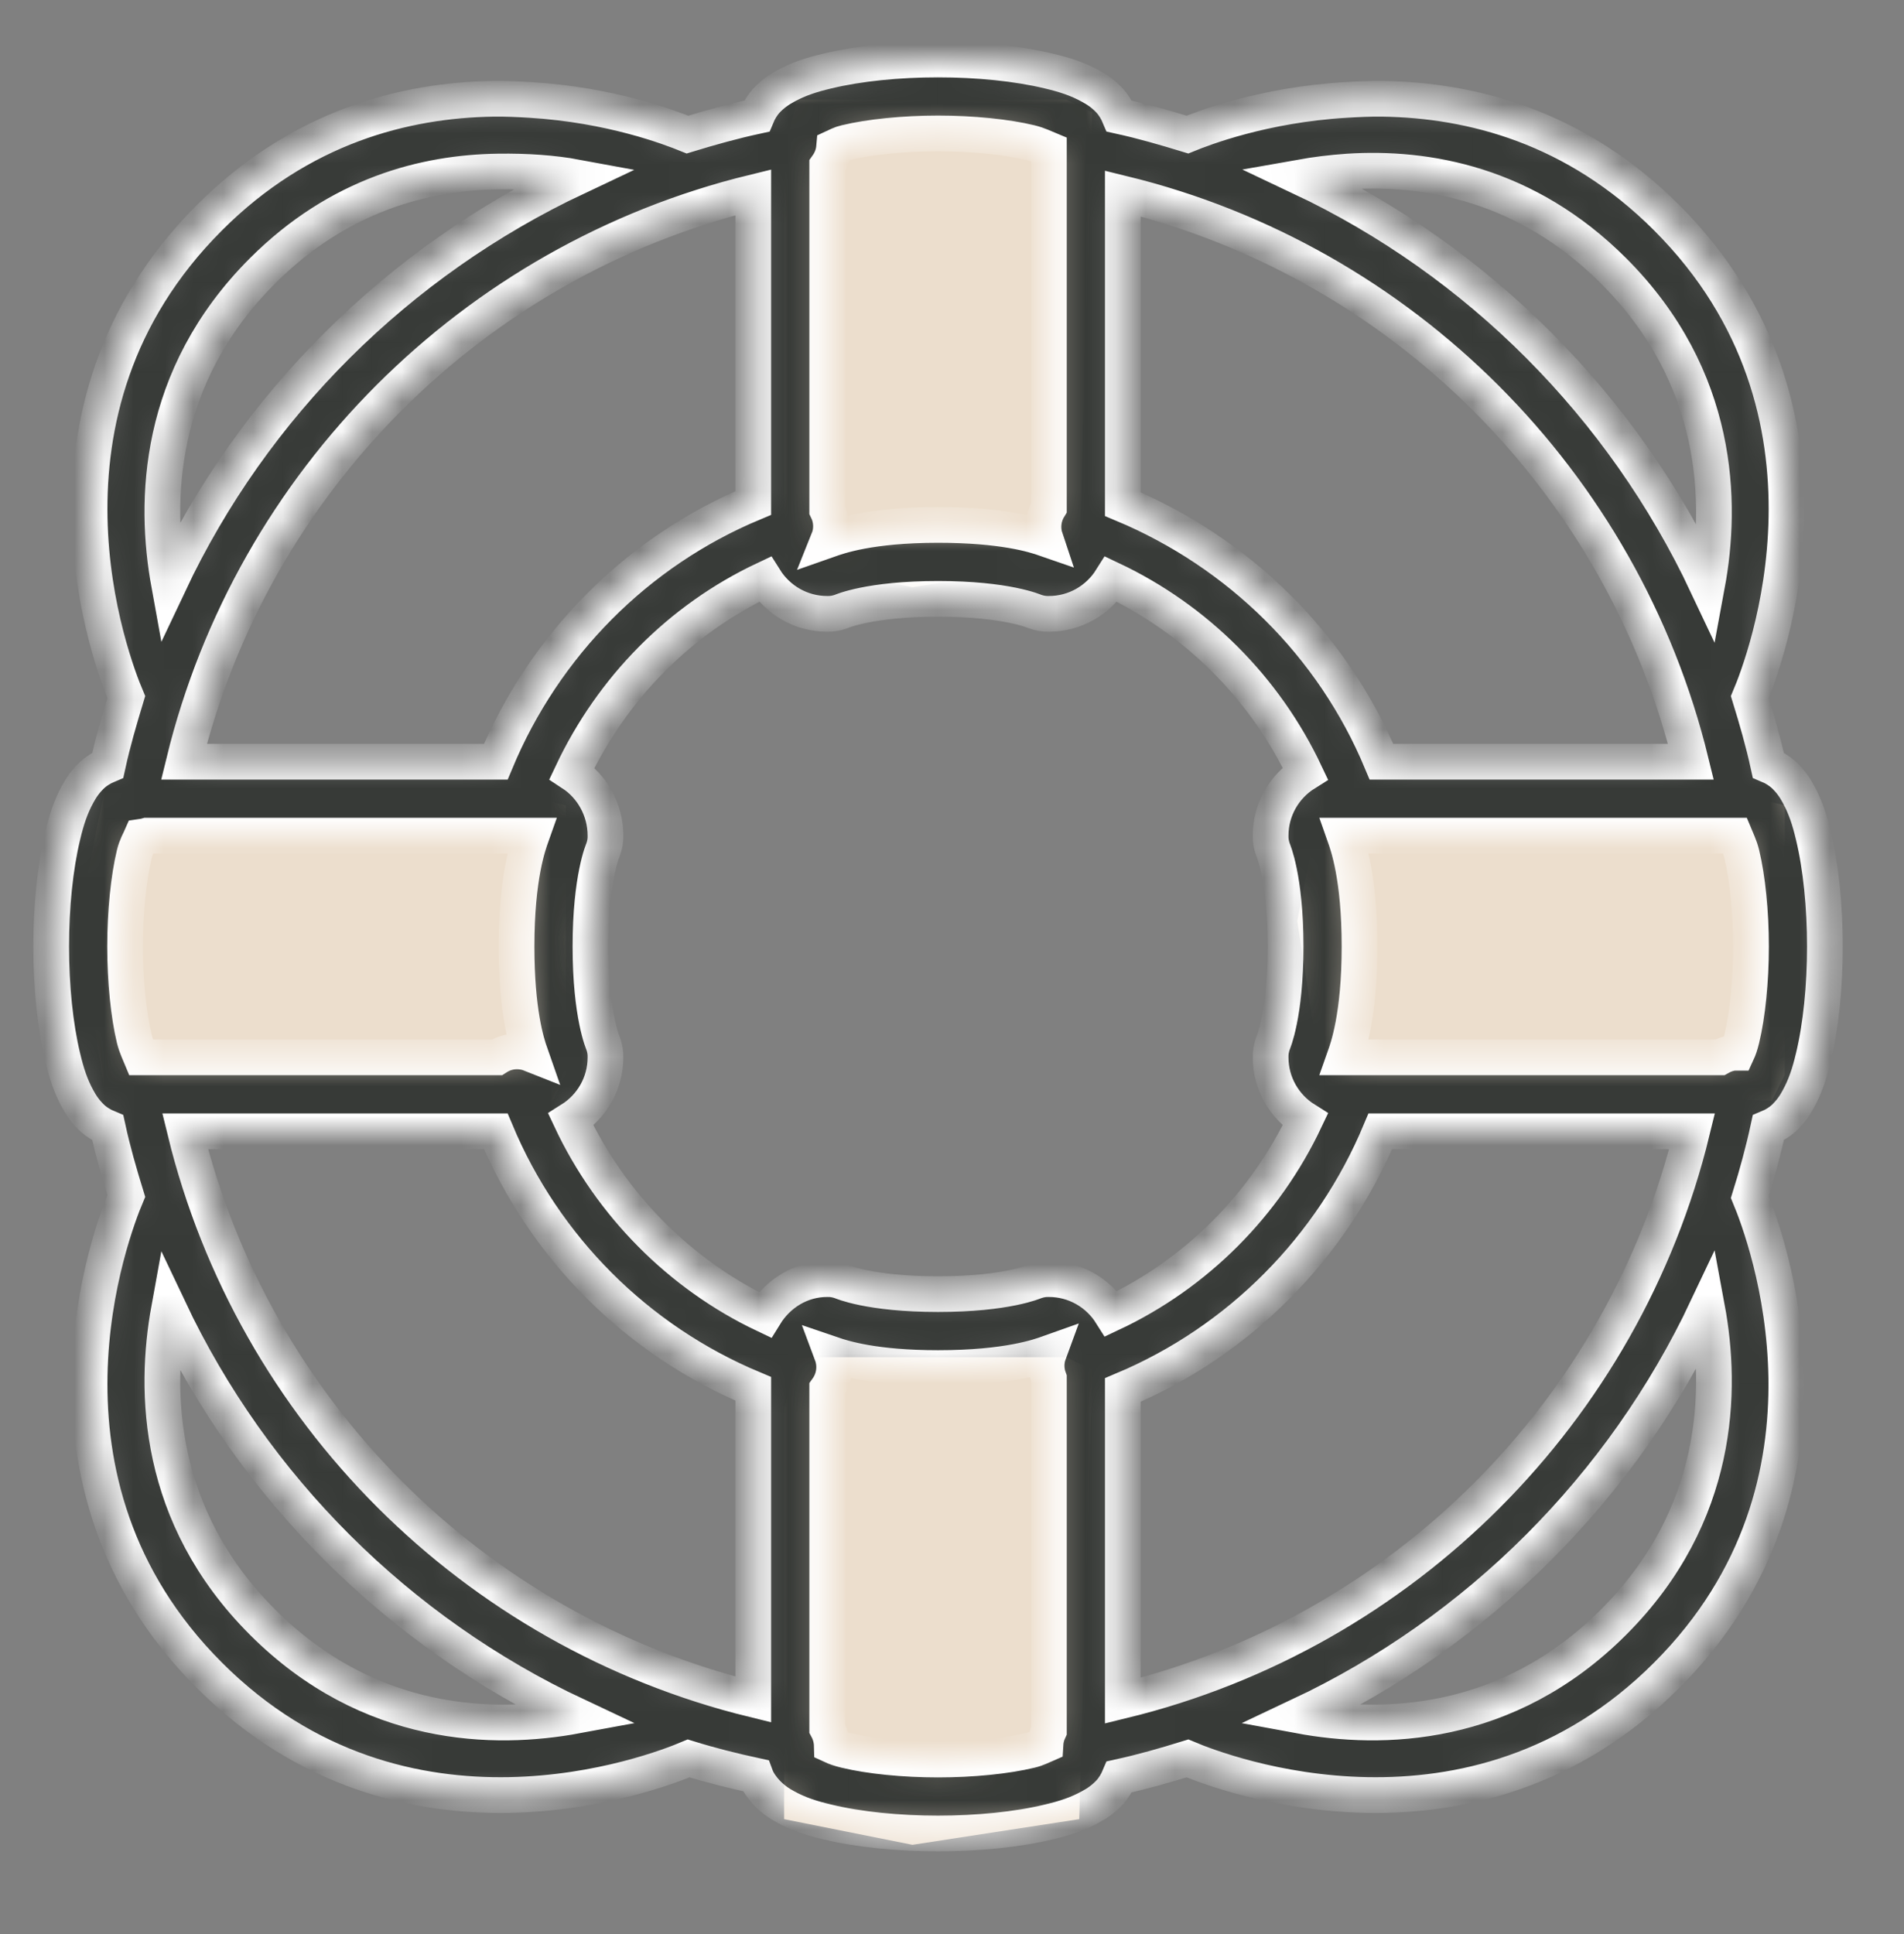
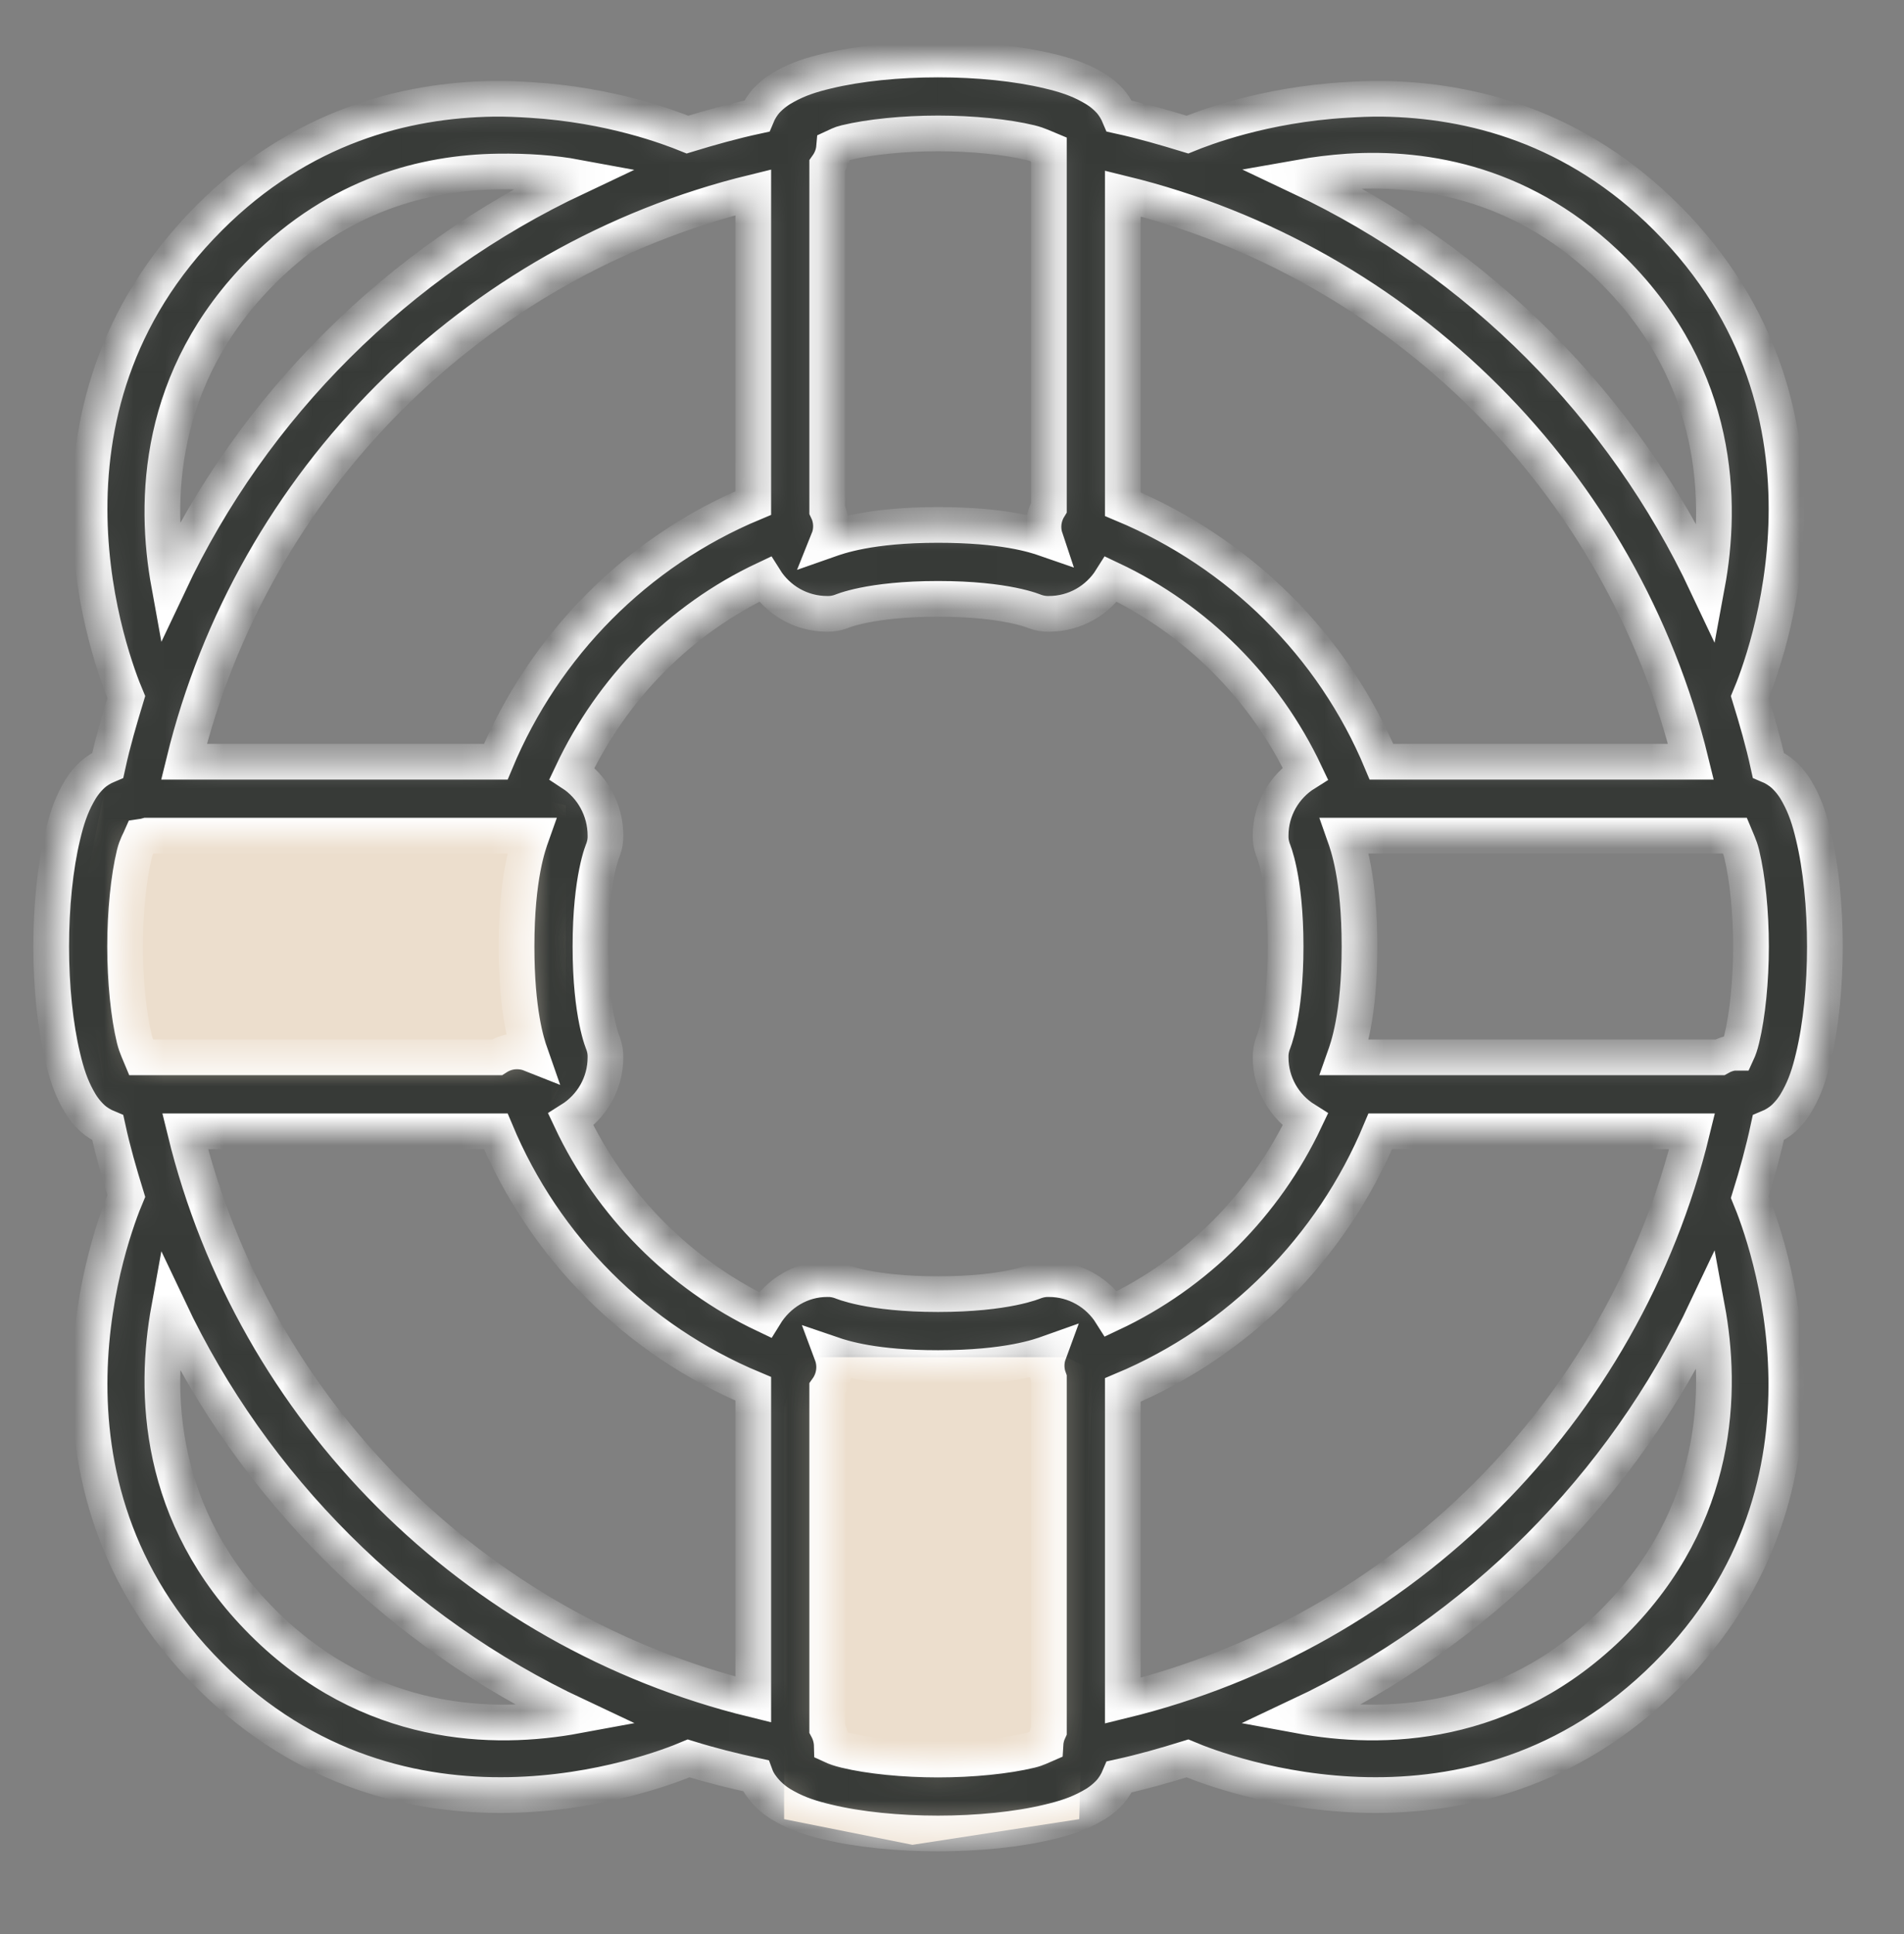
<svg xmlns="http://www.w3.org/2000/svg" width="64" height="65" viewBox="0 0 64 65" fill="none">
  <rect x="0" y="0" width="64" height="65" fill="#808080" stroke="none" />
  <path d="M17.297 26.637H3.496L2.634 30.949L3.496 36.556L18.591 36.987L19.022 36.125V29.224V27.068L17.297 26.637Z" fill="#ECDECD" />
-   <path d="M58.269 26.637H44.468L43.605 30.949L44.468 36.556L59.563 36.987L59.994 36.125V29.224V27.068L58.269 26.637Z" fill="#ECDECD" />
-   <path d="M26.357 5.07L26.357 18.871L30.67 19.734L36.277 18.871L36.708 3.777L35.845 3.345L28.945 3.345L26.788 3.345L26.357 5.07Z" fill="#ECDECD" />
  <path d="M26.357 47.337L26.357 61.138L30.67 62.001L36.277 61.138L36.708 46.043L35.845 45.612L28.945 45.612L26.788 45.612L26.357 47.337Z" fill="#ECDECD" />
  <mask id="path-5-inside-1_1076_76368" fill="white">
    <path d="M31.531 2C30.197 2 28.867 2.131 27.805 2.388C27.271 2.514 26.839 2.655 26.407 2.893C26.189 3.009 25.961 3.164 25.747 3.397C25.636 3.523 25.519 3.703 25.437 3.902C24.651 4.072 23.87 4.29 23.108 4.523C22.521 4.285 20.536 3.523 17.829 3.359C17.431 3.334 17.014 3.315 16.587 3.32C13.613 3.363 10.105 4.251 7.038 7.318C0.508 13.848 3.768 22.3 4.244 23.426C4.016 24.178 3.792 24.94 3.623 25.716C3.424 25.799 3.244 25.915 3.118 26.027C2.885 26.24 2.73 26.468 2.613 26.686C2.376 27.118 2.235 27.55 2.109 28.084C1.852 29.146 1.721 30.476 1.721 31.81C1.721 33.144 1.852 34.474 2.109 35.536C2.235 36.07 2.376 36.502 2.613 36.934C2.73 37.152 2.885 37.38 3.118 37.594C3.244 37.705 3.424 37.822 3.623 37.904C3.792 38.685 4.011 39.437 4.244 40.194C3.768 41.32 0.508 49.772 7.038 56.303C13.569 62.833 22.021 59.573 23.147 59.097C23.884 59.325 24.636 59.514 25.398 59.679C25.48 59.903 25.626 60.087 25.747 60.223C25.961 60.456 26.189 60.611 26.407 60.727C26.839 60.965 27.271 61.106 27.805 61.232C28.867 61.489 30.197 61.62 31.531 61.62C32.865 61.62 34.194 61.489 35.257 61.232C35.791 61.106 36.223 60.965 36.654 60.727C36.873 60.611 37.101 60.456 37.314 60.223C37.426 60.097 37.542 59.917 37.625 59.718C38.401 59.548 39.163 59.33 39.915 59.097C41.041 59.573 49.493 62.833 56.023 56.303C62.486 49.84 59.347 41.504 58.818 40.233C59.056 39.471 59.269 38.695 59.439 37.904C59.638 37.822 59.817 37.705 59.944 37.594C60.176 37.38 60.332 37.152 60.448 36.934C60.686 36.502 60.827 36.07 60.953 35.536C61.21 34.474 61.341 33.144 61.341 31.81C61.341 30.476 61.21 29.146 60.953 28.084C60.827 27.55 60.686 27.118 60.448 26.686C60.332 26.468 60.176 26.24 59.944 26.027C59.817 25.915 59.638 25.799 59.439 25.716C59.269 24.935 59.051 24.183 58.818 23.426C59.293 22.3 62.554 13.848 56.023 7.318C52.957 4.251 49.449 3.363 46.475 3.32C46.048 3.315 45.63 3.334 45.233 3.359C42.462 3.523 40.439 4.31 39.915 4.523C39.168 4.295 38.401 4.072 37.625 3.902C37.542 3.703 37.426 3.523 37.314 3.397C37.101 3.164 36.873 3.009 36.654 2.893C36.223 2.655 35.791 2.514 35.257 2.388C34.194 2.131 32.865 2 31.531 2ZM31.531 4.484C32.681 4.484 33.836 4.601 34.636 4.795C34.927 4.867 35.102 4.965 35.257 5.028V17.06C35.063 17.376 35.024 17.759 35.141 18.108C34.752 17.973 33.709 17.642 31.531 17.642C29.226 17.642 28.173 18.031 27.843 18.147C27.974 17.822 27.96 17.453 27.805 17.138V5.571C27.936 5.387 28.018 5.173 28.037 4.95C28.154 4.897 28.241 4.838 28.426 4.795C29.226 4.601 30.381 4.484 31.531 4.484ZM16.742 5.765C17.713 5.751 18.601 5.814 19.382 5.959C13.38 8.788 8.509 13.62 5.68 19.622C5.18 16.871 5.253 12.674 8.824 9.103C11.395 6.532 14.292 5.799 16.742 5.765ZM45.31 5.765C47.945 5.595 51.302 6.168 54.238 9.103C57.828 12.694 57.891 16.91 57.382 19.661C54.558 13.664 49.716 8.788 43.719 5.959C44.209 5.872 44.743 5.804 45.31 5.765ZM25.32 6.464V16.905C21.4 18.54 18.3 21.679 16.665 25.6H6.184C8.484 16.182 15.903 8.764 25.32 6.464ZM37.741 6.503C47.144 8.802 54.539 16.197 56.838 25.6H46.436C44.801 21.679 41.662 18.584 37.741 16.944V6.503ZM25.709 19.467C26.15 20.17 26.926 20.631 27.805 20.631C27.965 20.636 28.12 20.607 28.27 20.554C28.27 20.554 29.216 20.127 31.531 20.127C33.845 20.127 34.791 20.554 34.791 20.554C34.942 20.607 35.097 20.636 35.257 20.631C36.135 20.631 36.912 20.17 37.353 19.467C40.216 20.82 42.52 23.125 43.874 25.988C43.17 26.429 42.71 27.206 42.71 28.084C42.705 28.244 42.734 28.399 42.787 28.55C42.787 28.55 43.214 29.496 43.214 31.81C43.214 34.124 42.787 35.071 42.787 35.071C42.734 35.221 42.705 35.376 42.71 35.536C42.71 36.415 43.17 37.191 43.874 37.632C42.52 40.49 40.221 42.804 37.353 44.153C36.912 43.45 36.135 42.989 35.257 42.989C35.097 42.984 34.942 43.013 34.791 43.066C34.791 43.066 33.845 43.493 31.531 43.493C29.216 43.493 28.27 43.066 28.27 43.066C28.12 43.013 27.965 42.984 27.805 42.989C26.917 42.989 26.15 43.474 25.709 44.192C22.856 42.839 20.536 40.495 19.188 37.632C19.891 37.191 20.352 36.415 20.352 35.536C20.357 35.376 20.328 35.221 20.274 35.071C20.274 35.071 19.847 34.124 19.847 31.81C19.847 29.496 20.274 28.55 20.274 28.55C20.328 28.399 20.357 28.244 20.352 28.084C20.352 27.22 19.91 26.434 19.226 25.988C20.575 23.13 22.846 20.816 25.709 19.467ZM4.942 28.084H17.868C17.761 28.385 17.363 29.452 17.363 31.81C17.363 33.989 17.693 35.032 17.829 35.42C17.645 35.347 17.446 35.323 17.247 35.342C17.053 35.362 16.868 35.43 16.703 35.536H4.748C4.685 35.381 4.588 35.206 4.515 34.915C4.321 34.115 4.205 32.96 4.205 31.81C4.205 30.66 4.321 29.506 4.515 28.705C4.583 28.428 4.685 28.268 4.748 28.123C4.816 28.113 4.879 28.103 4.942 28.084ZM45.194 28.084H58.313C58.376 28.239 58.474 28.414 58.546 28.705C58.74 29.506 58.857 30.66 58.857 31.81C58.857 32.96 58.74 34.115 58.546 34.915C58.493 35.134 58.449 35.255 58.391 35.381C58.352 35.381 58.313 35.381 58.275 35.381C58.11 35.401 57.954 35.454 57.809 35.536H45.194C45.3 35.236 45.698 34.168 45.698 31.81C45.698 29.452 45.3 28.385 45.194 28.084ZM6.223 38.021H16.665C18.3 41.931 21.405 45.041 25.32 46.676V57.118C15.917 54.813 8.523 47.428 6.223 38.021ZM46.397 38.021H56.877C54.577 47.443 47.164 54.857 37.741 57.157V46.715C41.652 45.075 44.762 41.936 46.397 38.021ZM57.382 43.959C57.891 46.71 57.828 50.927 54.238 54.517C50.647 58.108 46.431 58.17 43.68 57.661C49.691 54.832 54.548 49.961 57.382 43.959ZM5.68 43.998C8.513 49.99 13.38 54.842 19.382 57.661C16.631 58.17 12.414 58.108 8.824 54.517C5.253 50.946 5.18 46.749 5.68 43.998ZM35.257 45.473C35.155 45.75 35.155 46.05 35.257 46.327V58.166C35.189 58.311 35.15 58.471 35.141 58.632C35.005 58.69 34.874 58.767 34.636 58.825C33.836 59.02 32.681 59.136 31.531 59.136C30.381 59.136 29.226 59.02 28.426 58.825C28.207 58.772 28.086 58.728 27.96 58.67C27.955 58.467 27.902 58.268 27.805 58.088V46.676C28.047 46.337 28.105 45.9 27.96 45.512C28.372 45.653 29.406 45.978 31.531 45.978C33.889 45.978 34.956 45.58 35.257 45.473Z" />
  </mask>
  <path d="M31.531 2C30.197 2 28.867 2.131 27.805 2.388C27.271 2.514 26.839 2.655 26.407 2.893C26.189 3.009 25.961 3.164 25.747 3.397C25.636 3.523 25.519 3.703 25.437 3.902C24.651 4.072 23.87 4.29 23.108 4.523C22.521 4.285 20.536 3.523 17.829 3.359C17.431 3.334 17.014 3.315 16.587 3.32C13.613 3.363 10.105 4.251 7.038 7.318C0.508 13.848 3.768 22.3 4.244 23.426C4.016 24.178 3.792 24.94 3.623 25.716C3.424 25.799 3.244 25.915 3.118 26.027C2.885 26.24 2.73 26.468 2.613 26.686C2.376 27.118 2.235 27.55 2.109 28.084C1.852 29.146 1.721 30.476 1.721 31.81C1.721 33.144 1.852 34.474 2.109 35.536C2.235 36.07 2.376 36.502 2.613 36.934C2.73 37.152 2.885 37.38 3.118 37.594C3.244 37.705 3.424 37.822 3.623 37.904C3.792 38.685 4.011 39.437 4.244 40.194C3.768 41.32 0.508 49.772 7.038 56.303C13.569 62.833 22.021 59.573 23.147 59.097C23.884 59.325 24.636 59.514 25.398 59.679C25.48 59.903 25.626 60.087 25.747 60.223C25.961 60.456 26.189 60.611 26.407 60.727C26.839 60.965 27.271 61.106 27.805 61.232C28.867 61.489 30.197 61.62 31.531 61.62C32.865 61.62 34.194 61.489 35.257 61.232C35.791 61.106 36.223 60.965 36.654 60.727C36.873 60.611 37.101 60.456 37.314 60.223C37.426 60.097 37.542 59.917 37.625 59.718C38.401 59.548 39.163 59.33 39.915 59.097C41.041 59.573 49.493 62.833 56.023 56.303C62.486 49.84 59.347 41.504 58.818 40.233C59.056 39.471 59.269 38.695 59.439 37.904C59.638 37.822 59.817 37.705 59.944 37.594C60.176 37.38 60.332 37.152 60.448 36.934C60.686 36.502 60.827 36.07 60.953 35.536C61.21 34.474 61.341 33.144 61.341 31.81C61.341 30.476 61.21 29.146 60.953 28.084C60.827 27.55 60.686 27.118 60.448 26.686C60.332 26.468 60.176 26.24 59.944 26.027C59.817 25.915 59.638 25.799 59.439 25.716C59.269 24.935 59.051 24.183 58.818 23.426C59.293 22.3 62.554 13.848 56.023 7.318C52.957 4.251 49.449 3.363 46.475 3.32C46.048 3.315 45.63 3.334 45.233 3.359C42.462 3.523 40.439 4.31 39.915 4.523C39.168 4.295 38.401 4.072 37.625 3.902C37.542 3.703 37.426 3.523 37.314 3.397C37.101 3.164 36.873 3.009 36.654 2.893C36.223 2.655 35.791 2.514 35.257 2.388C34.194 2.131 32.865 2 31.531 2ZM31.531 4.484C32.681 4.484 33.836 4.601 34.636 4.795C34.927 4.867 35.102 4.965 35.257 5.028V17.06C35.063 17.376 35.024 17.759 35.141 18.108C34.752 17.973 33.709 17.642 31.531 17.642C29.226 17.642 28.173 18.031 27.843 18.147C27.974 17.822 27.96 17.453 27.805 17.138V5.571C27.936 5.387 28.018 5.173 28.037 4.95C28.154 4.897 28.241 4.838 28.426 4.795C29.226 4.601 30.381 4.484 31.531 4.484ZM16.742 5.765C17.713 5.751 18.601 5.814 19.382 5.959C13.38 8.788 8.509 13.62 5.68 19.622C5.18 16.871 5.253 12.674 8.824 9.103C11.395 6.532 14.292 5.799 16.742 5.765ZM45.31 5.765C47.945 5.595 51.302 6.168 54.238 9.103C57.828 12.694 57.891 16.91 57.382 19.661C54.558 13.664 49.716 8.788 43.719 5.959C44.209 5.872 44.743 5.804 45.31 5.765ZM25.32 6.464V16.905C21.4 18.54 18.3 21.679 16.665 25.6H6.184C8.484 16.182 15.903 8.764 25.32 6.464ZM37.741 6.503C47.144 8.802 54.539 16.197 56.838 25.6H46.436C44.801 21.679 41.662 18.584 37.741 16.944V6.503ZM25.709 19.467C26.15 20.17 26.926 20.631 27.805 20.631C27.965 20.636 28.12 20.607 28.27 20.554C28.27 20.554 29.216 20.127 31.531 20.127C33.845 20.127 34.791 20.554 34.791 20.554C34.942 20.607 35.097 20.636 35.257 20.631C36.135 20.631 36.912 20.17 37.353 19.467C40.216 20.82 42.52 23.125 43.874 25.988C43.17 26.429 42.71 27.206 42.71 28.084C42.705 28.244 42.734 28.399 42.787 28.55C42.787 28.55 43.214 29.496 43.214 31.81C43.214 34.124 42.787 35.071 42.787 35.071C42.734 35.221 42.705 35.376 42.71 35.536C42.71 36.415 43.17 37.191 43.874 37.632C42.52 40.49 40.221 42.804 37.353 44.153C36.912 43.45 36.135 42.989 35.257 42.989C35.097 42.984 34.942 43.013 34.791 43.066C34.791 43.066 33.845 43.493 31.531 43.493C29.216 43.493 28.27 43.066 28.27 43.066C28.12 43.013 27.965 42.984 27.805 42.989C26.917 42.989 26.15 43.474 25.709 44.192C22.856 42.839 20.536 40.495 19.188 37.632C19.891 37.191 20.352 36.415 20.352 35.536C20.357 35.376 20.328 35.221 20.274 35.071C20.274 35.071 19.847 34.124 19.847 31.81C19.847 29.496 20.274 28.55 20.274 28.55C20.328 28.399 20.357 28.244 20.352 28.084C20.352 27.22 19.91 26.434 19.226 25.988C20.575 23.13 22.846 20.816 25.709 19.467ZM4.942 28.084H17.868C17.761 28.385 17.363 29.452 17.363 31.81C17.363 33.989 17.693 35.032 17.829 35.42C17.645 35.347 17.446 35.323 17.247 35.342C17.053 35.362 16.868 35.43 16.703 35.536H4.748C4.685 35.381 4.588 35.206 4.515 34.915C4.321 34.115 4.205 32.96 4.205 31.81C4.205 30.66 4.321 29.506 4.515 28.705C4.583 28.428 4.685 28.268 4.748 28.123C4.816 28.113 4.879 28.103 4.942 28.084ZM45.194 28.084H58.313C58.376 28.239 58.474 28.414 58.546 28.705C58.74 29.506 58.857 30.66 58.857 31.81C58.857 32.96 58.74 34.115 58.546 34.915C58.493 35.134 58.449 35.255 58.391 35.381C58.352 35.381 58.313 35.381 58.275 35.381C58.11 35.401 57.954 35.454 57.809 35.536H45.194C45.3 35.236 45.698 34.168 45.698 31.81C45.698 29.452 45.3 28.385 45.194 28.084ZM6.223 38.021H16.665C18.3 41.931 21.405 45.041 25.32 46.676V57.118C15.917 54.813 8.523 47.428 6.223 38.021ZM46.397 38.021H56.877C54.577 47.443 47.164 54.857 37.741 57.157V46.715C41.652 45.075 44.762 41.936 46.397 38.021ZM57.382 43.959C57.891 46.71 57.828 50.927 54.238 54.517C50.647 58.108 46.431 58.17 43.68 57.661C49.691 54.832 54.548 49.961 57.382 43.959ZM5.68 43.998C8.513 49.99 13.38 54.842 19.382 57.661C16.631 58.17 12.414 58.108 8.824 54.517C5.253 50.946 5.18 46.749 5.68 43.998ZM35.257 45.473C35.155 45.75 35.155 46.05 35.257 46.327V58.166C35.189 58.311 35.15 58.471 35.141 58.632C35.005 58.69 34.874 58.767 34.636 58.825C33.836 59.02 32.681 59.136 31.531 59.136C30.381 59.136 29.226 59.02 28.426 58.825C28.207 58.772 28.086 58.728 27.96 58.67C27.955 58.467 27.902 58.268 27.805 58.088V46.676C28.047 46.337 28.105 45.9 27.96 45.512C28.372 45.653 29.406 45.978 31.531 45.978C33.889 45.978 34.956 45.58 35.257 45.473Z" fill="#373A37" stroke="white" stroke-width="1.2" mask="url(#path-5-inside-1_1076_76368)" />
</svg>